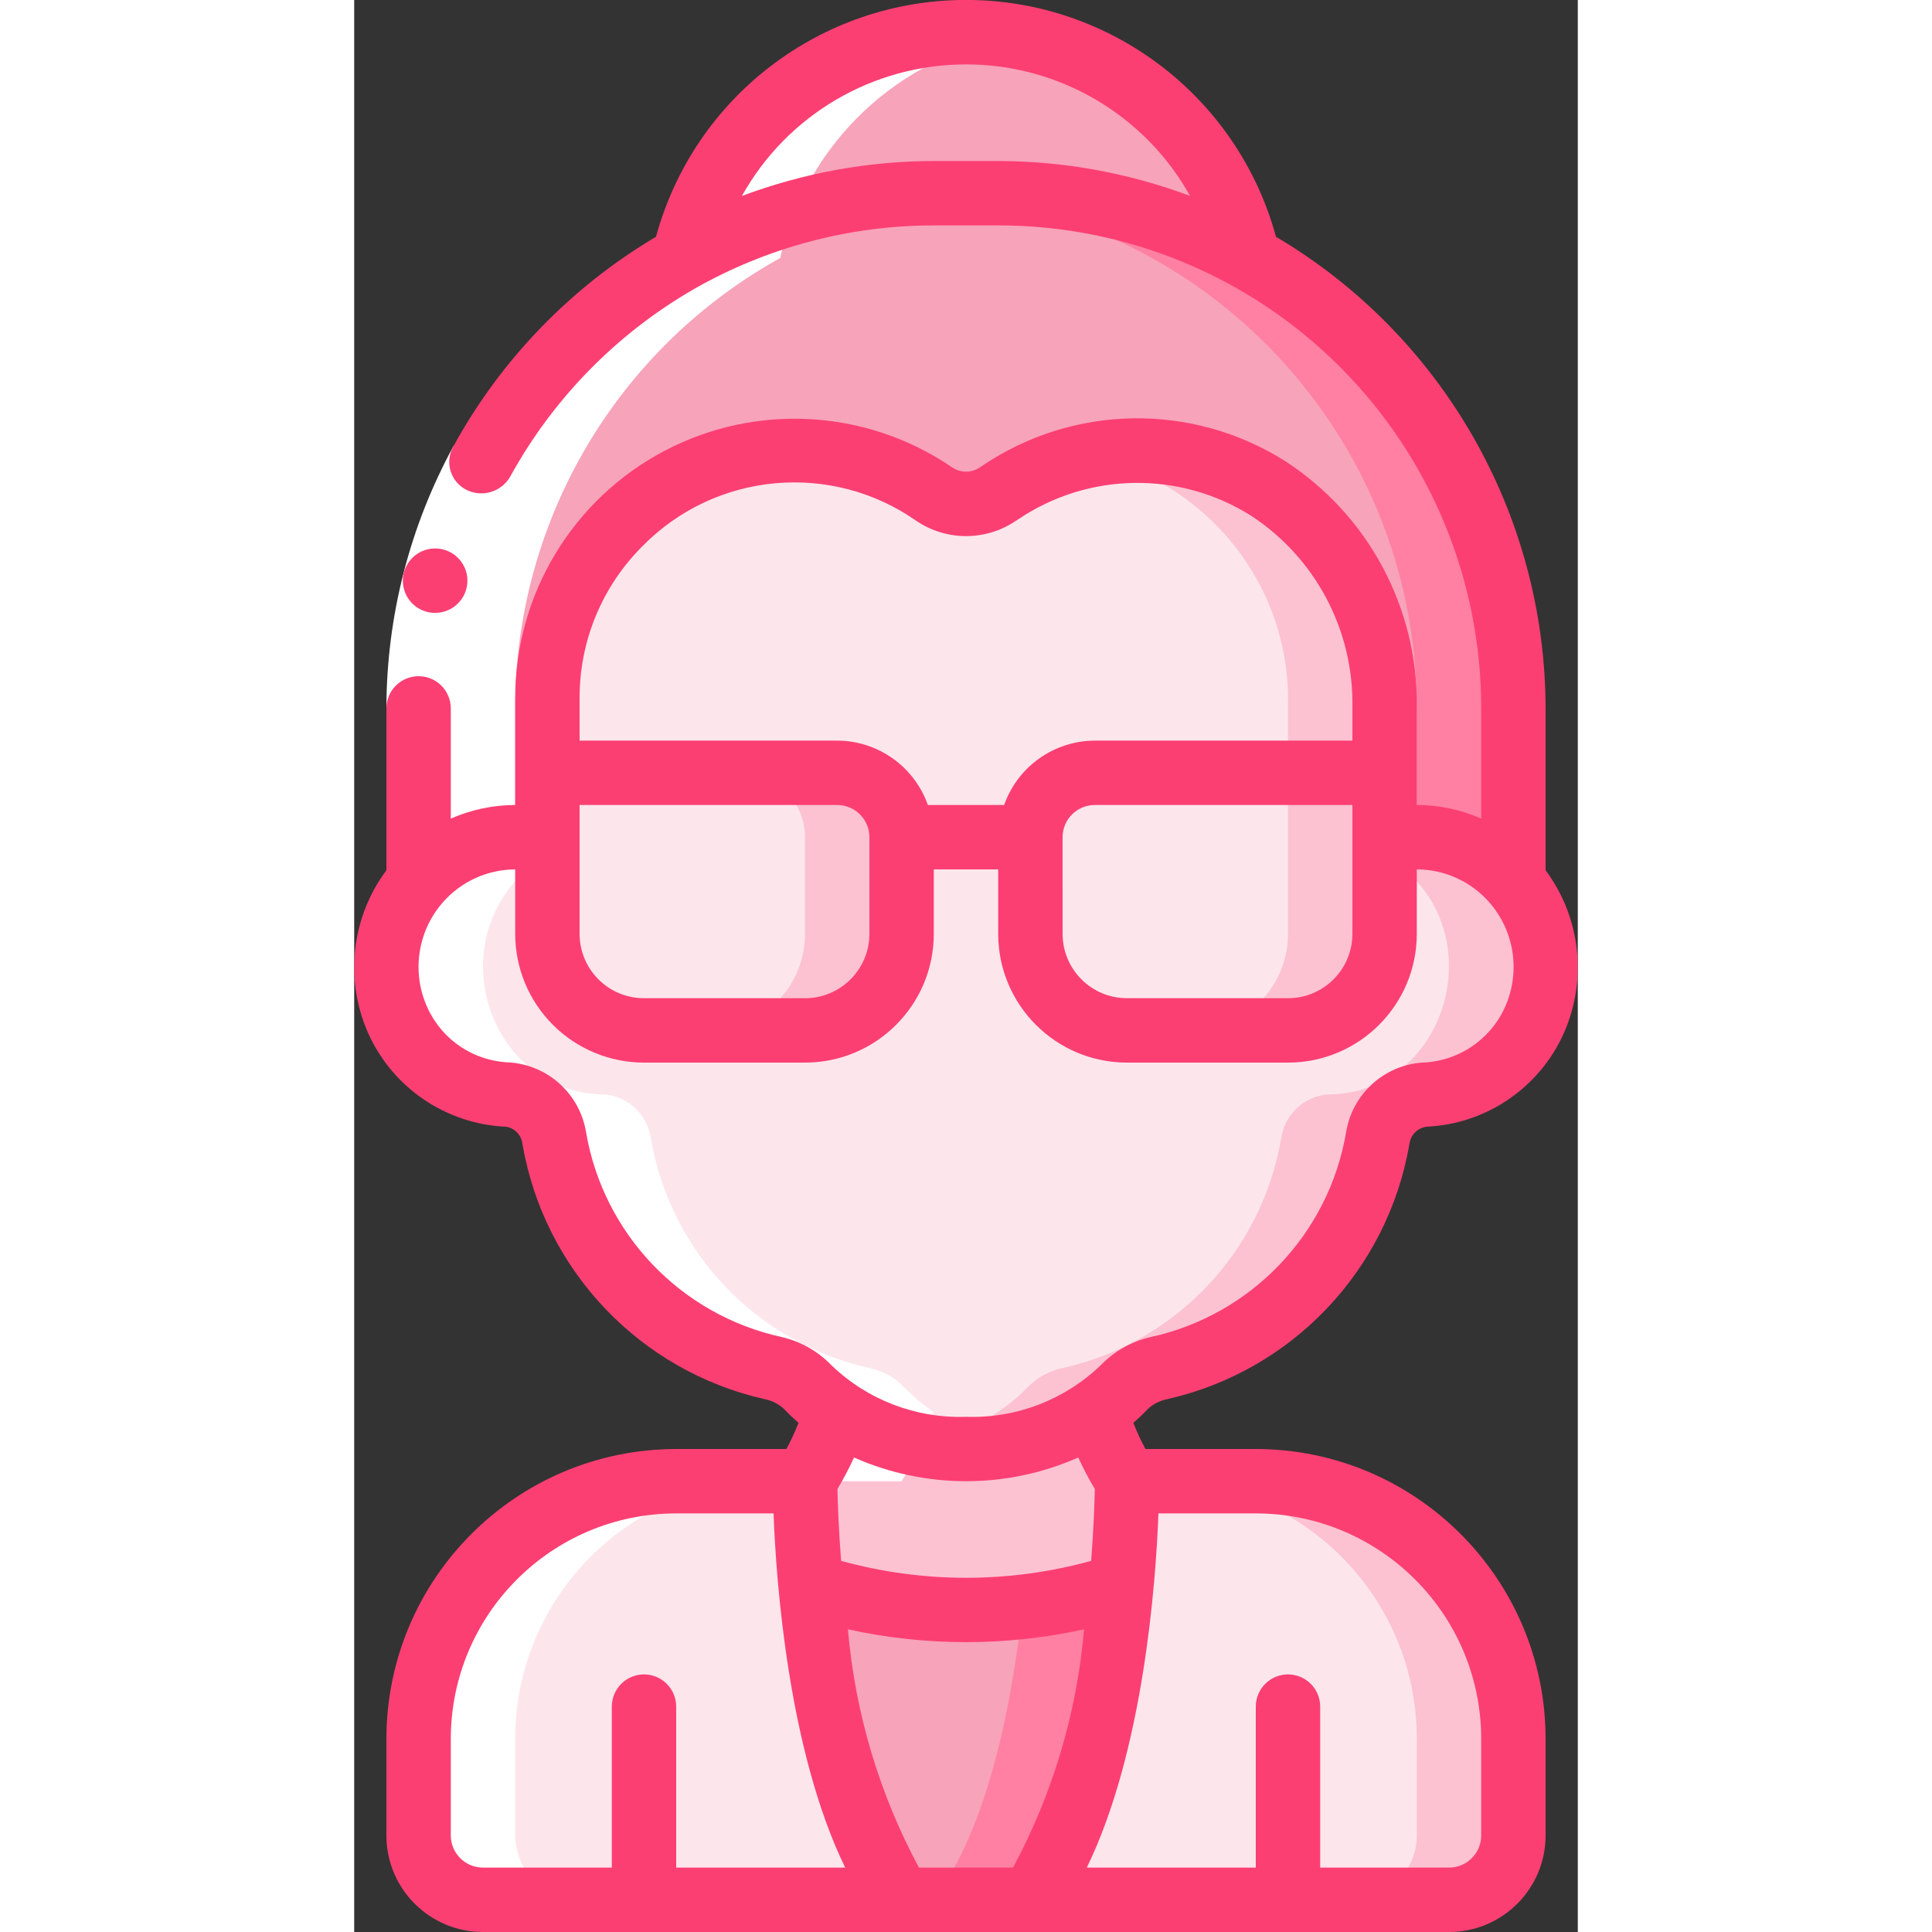
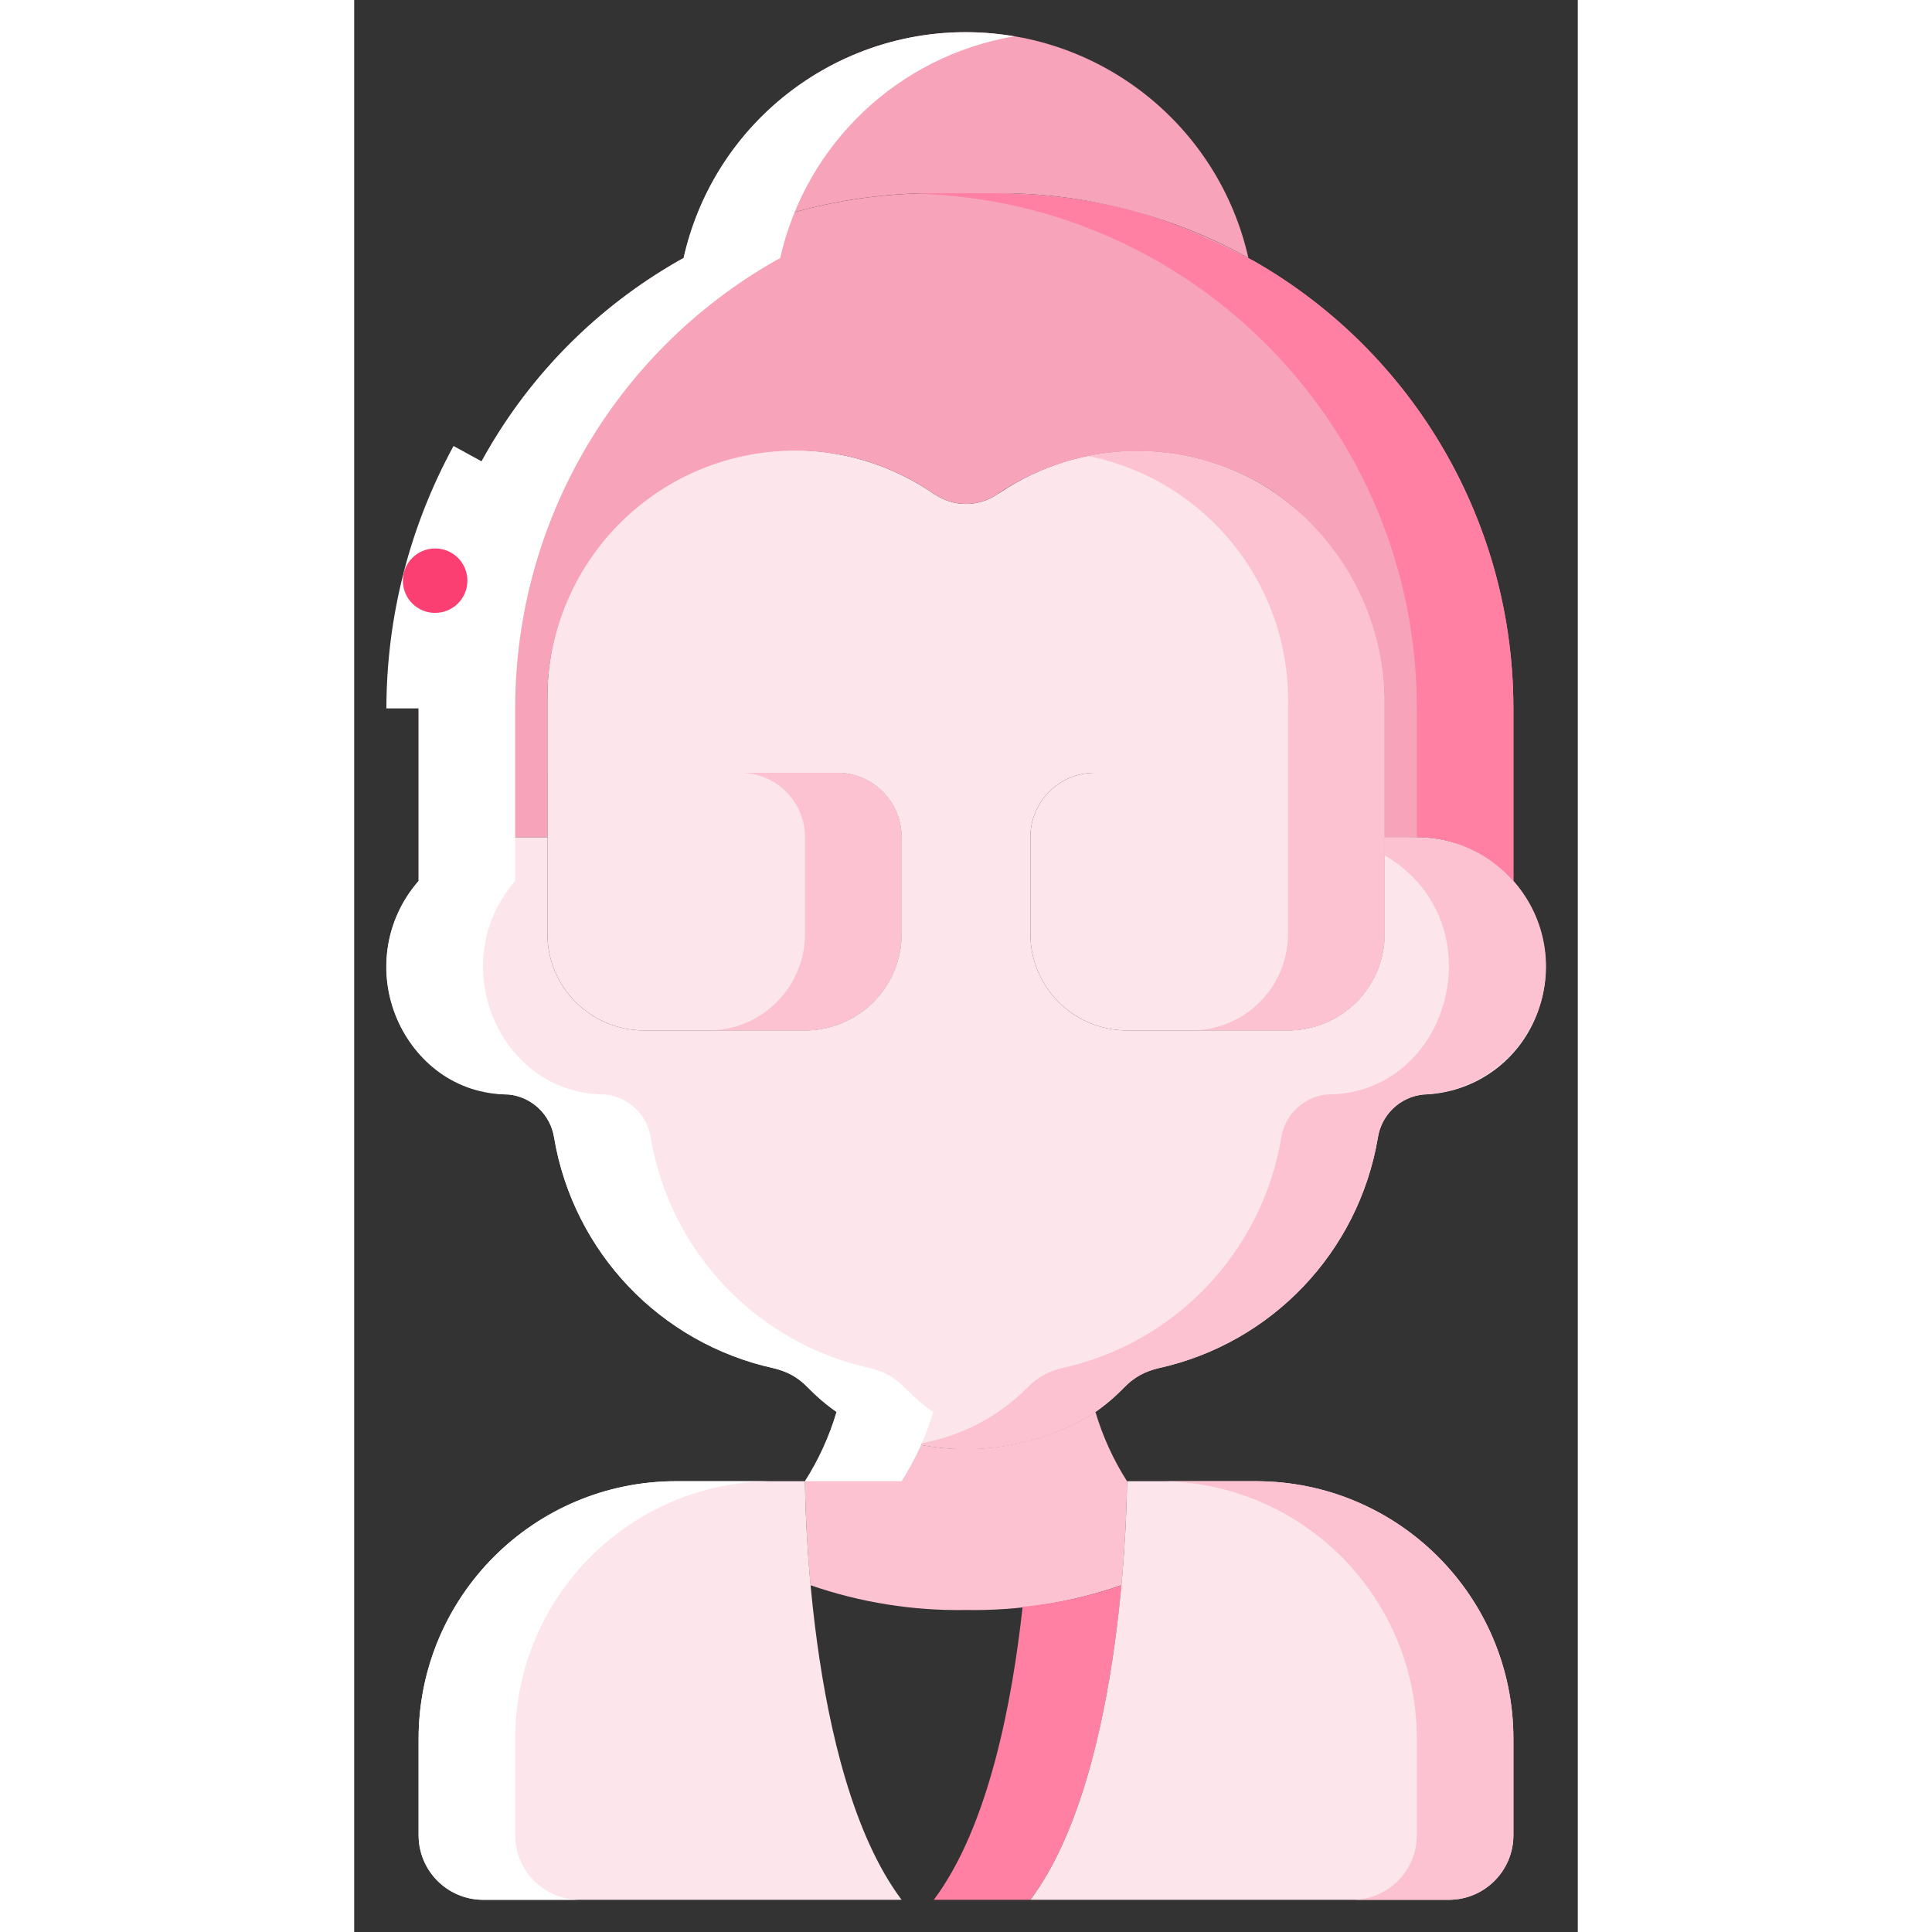
<svg xmlns="http://www.w3.org/2000/svg" height="512" viewBox="0 0 38 60" width="512">
  <rect x="0" y="0" width="38" height="60" fill="#333333" stroke="none" />
  <g id="Page-1" fill="none" fill-rule="evenodd">
    <g id="003---Elderly-Woman" fill-rule="nonzero" transform="translate(0 -1)">
      <path id="Shape" d="m36.65 32.69c-.602 1.352-1.921 2.244-3.4 2.3h-.04c-.727.071-1.312.628-1.42 1.35-.603 3.547-3.296 6.375-6.81 7.15-.399.087-.764.289-1.05.58-.276.291-.581.552-.91.78-2.461 1.534-5.579 1.534-8.04 0-.329-.228-.634-.489-.91-.78-.286-.291-.651-.493-1.05-.58-3.514-.775-6.207-3.603-6.81-7.15-.108-.722-.693-1.279-1.42-1.35h-.04c-1.479-.056-2.798-.948-3.4-2.3-.647-1.446-.393-3.137.65-4.33.757-.865 1.851-1.361 3-1.36h1v3c0 1.657 1.343 3 3 3h5c1.657 0 3-1.343 3-3v-3c-.003-1.103-.897-1.997-2-2h-9v-2.32c-.016-2.857 1.56-5.485 4.087-6.816 2.528-1.331 5.586-1.144 7.933.486h.01c.585.4 1.355.4 1.94 0l.1-.06c2.5-1.672 5.749-1.723 8.3-.13 2.3 1.491 3.671 4.06 3.63 6.8v2.04h-9c-1.105 0-2 .895-2 2v3c0 1.657 1.343 3 3 3h5c1.657 0 3-1.343 3-3v-3h1c1.149-.001 2.243.495 3 1.36 1.043 1.193 1.297 2.884.65 4.33z" fill="#fce6ec" />
      <path id="Shape" d="m29 22.96v2.04h3v-2.04c.078-2.346-.92-4.6-2.71-6.118s-4.176-2.136-6.479-1.676c3.682.75 6.293 4.038 6.189 7.794z" fill="#fcc2d2" />
      <path id="Shape" d="m36 28.36c-1.288-1.46-2.743-1.36-4-1.36v.563c3.517 2.061 2.056 7.427-1.79 7.427-.727.071-1.312.628-1.42 1.35-.603 3.547-3.296 6.375-6.81 7.15-.399.087-.764.289-1.05.58-.925.941-2.127 1.561-3.43 1.77 1.899.402 3.879.047 5.52-.99 1.056-.746.951-1.1 1.96-1.36 3.514-.775 6.207-3.603 6.81-7.15.108-.722.693-1.279 1.42-1.35 1.536-.069 2.895-1.016 3.491-2.433.596-1.417.323-3.051-.701-4.197z" fill="#fcc2d2" />
      <path id="Shape" d="m17 27v3c0 1.657-1.343 3-3 3h-5c-1.657 0-3-1.343-3-3v-5h9c1.103.003 1.997.897 2 2z" fill="#fce6ec" />
      <path id="Shape" d="m15 25h-3c1.103.003 1.997.897 2 2v3c0 1.657-1.343 3-3 3h3c1.657 0 3-1.343 3-3v-3c-.003-1.103-.897-1.997-2-2z" fill="#fcc2d2" />
      <path id="Shape" d="m32 25v5c0 1.657-1.343 3-3 3h-5c-1.657 0-3-1.343-3-3v-3c0-1.105.895-2 2-2z" fill="#fce6ec" />
      <path id="Shape" d="m29 25v5c0 1.657-1.343 3-3 3h3c1.657 0 3-1.343 3-3v-5z" fill="#fcc2d2" />
      <path id="Shape" d="m24 47s0 1.34-.17 3.23c-1.552.538-3.187.799-4.83.77-1.643.029-3.278-.232-4.83-.77-.17-1.89-.17-3.23-.17-3.23.425-.667.755-1.391.98-2.15 2.461 1.534 5.579 1.534 8.04 0 .225.759.555 1.483.98 2.15z" fill="#fcc2d2" />
-       <path id="Shape" d="m23.83 50.23c-.28 2.98-.99 7.32-2.83 9.77h-4c-1.84-2.45-2.55-6.79-2.83-9.77 1.552.538 3.187.799 4.83.77 1.643.029 3.278-.232 4.83-.77z" fill="#f7a3ba" />
      <path id="Shape" d="m20.758 50.9c-.321 2.932-1.05 6.822-2.758 9.1h3c1.84-2.45 2.55-6.79 2.83-9.77-.993.347-2.025.572-3.072.67z" fill="#ff80a2" />
      <path id="Shape" d="m17 60h-13c-1.103-.003-1.997-.897-2-2v-3c0-4.418 3.582-8 8-8h4s0 9 3 13z" fill="#fce6ec" />
      <path id="Shape" d="m36 55v3c-.003 1.103-.897 1.997-2 2h-13c3-4 3-13 3-13h4c4.418 0 8 3.582 8 8z" fill="#fce6ec" />
      <path id="Shape" d="m28 47h-3c4.418 0 8 3.582 8 8v3c-.003 1.103-.897 1.997-2 2h3c1.103-.003 1.997-.897 2-2v-3c0-4.418-3.582-8-8-8z" fill="#fcc2d2" />
      <path id="Shape" d="m36 23v5.36c-.757-.865-1.851-1.361-3-1.36h-1v-4.04c.041-2.74-1.33-5.309-3.63-6.8-2.593-1.597-5.882-1.522-8.4.19-.585.4-1.355.4-1.94 0h-.01c-.718-.5-1.516-.872-2.36-1.1-2.307-.611-4.766-.116-6.658 1.339-1.891 1.455-3.001 3.705-3.002 6.091v4.32h-1c-1.149-.001-2.243.495-3 1.36v-5.36c0-8.837 7.163-16 16-16h2c4.243 0 8.313 1.686 11.314 4.686 3.001 3.001 4.686 7.07 4.686 11.314z" fill="#f7a3ba" />
      <path id="Shape" d="m27.95 9.11c-3.115-1.559-4.839-2.266-10.45-2.094 8.639.26 15.506 7.341 15.5 15.984v4c1.149-.001 2.243.495 3 1.36l-0-5.36c.004-5.739-3.068-11.04-8.05-13.89z" fill="#ff80a2" />
      <path id="Shape" d="m27.77 9.01c-2.376-1.322-5.051-2.014-7.77-2.01h-2c-2.719-.004-5.394.688-7.77 2.01.926-4.099 4.568-7.01 8.77-7.01s7.844 2.911 8.77 7.01z" fill="#f7a3ba" />
      <g fill="#fff">
        <path id="Shape" d="m4.79 34.99c.727.071 1.312.628 1.42 1.35.603 3.547 3.296 6.375 6.81 7.15 1 .257.92.626 1.96 1.36-.225.759-.555 1.483-.98 2.15h3c.425-.667.755-1.391.98-2.15-1.04-.734-.958-1.1-1.96-1.36-3.514-.775-6.207-3.603-6.81-7.15-.108-.722-.693-1.279-1.42-1.35-3.292 0-5.01-4.083-2.79-6.63v-5.36c-.003-5.848 3.187-11.231 8.318-14.036l-.088.046c.806-3.554 3.677-6.272 7.27-6.882-4.709-.804-9.223 2.221-10.27 6.882l.088-.046c-5.131 2.805-8.321 8.188-8.318 14.036v5.36c-2.22 2.547-.5 6.63 2.79 6.63z" />
        <path id="Shape" d="m2 55v3c.003 1.103.897 1.997 2 2h3c-1.103-.003-1.997-.897-2-2v-3c0-4.418 3.582-8 8-8h-3c-4.418 0-8 3.582-8 8z" />
        <path id="Shape" d="m3.085 14.851 1.754.96c-1.203 2.205-1.835 4.677-1.839 7.189h-2c.004-2.848.721-5.649 2.085-8.149z" />
      </g>
-       <path id="Shape" d="m.431 33.079c.764 1.709 2.43 2.838 4.3 2.914.264.05.465.267.494.534.674 3.923 3.647 7.053 7.531 7.927.216.043.417.144.581.292.146.155.3.302.462.44-.108.279-.234.551-.376.814h-3.423c-4.968.006-8.994 4.032-9 9v3c0 1.657 1.343 3 3 3h30c1.657 0 3-1.343 3-3v-3c-.006-4.968-4.032-8.994-9-9h-3.427c-.142-.263-.268-.535-.376-.814.162-.138.316-.285.462-.44.164-.148.365-.249.582-.292 3.883-.875 6.856-4.005 7.53-7.928.034-.28.254-.5.533-.535 1.858-.085 3.509-1.212 4.265-2.912.735-1.663.518-3.593-.569-5.051v-5.028c-.012-6.017-3.194-11.583-8.373-14.647-1.183-4.342-5.127-7.355-9.627-7.355s-8.444 3.013-9.627 7.355c-2.64 1.565-4.812 3.809-6.288 6.5-.138.236-.171.519-.09.78.081.261.268.476.515.592.483.225 1.058.047 1.329-.412 1.333-2.431 3.308-4.449 5.709-5.834 2.27-1.297 4.838-1.979 7.452-1.979h2c3.979-.003 7.797 1.576 10.61 4.39 2.814 2.814 4.393 6.631 4.39 10.61v3.422c-.63-.277-1.311-.421-2-.422v-3.043c.038-3.084-1.51-5.971-4.1-7.645-2.881-1.813-6.561-1.756-9.384.146l-.095.063c-.255.169-.587.169-.842 0-2.656-1.819-6.101-2.017-8.949-.516-2.848 1.501-4.63 4.456-4.63 7.675v3.32c-.689.001-1.37.145-2 .423v-3.423c0-.552-.448-1-1-1s-1 .448-1 1v5.028c-1.087 1.458-1.305 3.388-.569 5.051zm9.526-24.13v.008zm8.043-2.949c-2.036.003-4.054.371-5.96 1.086 1.408-2.523 4.071-4.086 6.96-4.086s5.552 1.563 6.96 4.086c-1.906-.715-3.924-1.083-5.96-1.086zm-15 52v-3c.004-3.864 3.136-6.996 7-7h3.023c.082 2.175.468 7.391 2.225 11h-5.248v-5c0-.552-.448-1-1-1s-1 .448-1 1v5h-4c-.552 0-1-.448-1-1zm12.333-6.4c2.416.531 4.918.531 7.334 0-.223 2.591-.974 5.11-2.206 7.4h-2.922c-1.232-2.29-1.983-4.809-2.206-7.4zm19.667 3.4v3c0 .552-.448 1-1 1h-4v-5c0-.552-.448-1-1-1s-1 .448-1 1v5h-5.248c1.757-3.609 2.143-8.825 2.225-11h3.023c3.864.004 6.996 3.136 7 7zm-12-7.758c-.007.372-.032 1.176-.113 2.232-2.541.701-5.225.701-7.766 0-.081-1.056-.106-1.86-.113-2.232.189-.316.361-.643.514-.978 2.217.982 4.747.982 6.964 0 .153.335.325.662.514.978zm-1-20.235v-.007c0-.552.448-1 1-1h8v4c0 1.105-.895 2-2 2h-5c-1.105 0-2-.895-2-2zm-13.042-9.05c2.268-2.307 5.873-2.633 8.517-.769.925.615 2.129.615 3.054 0l.1-.065c2.174-1.461 5.006-1.504 7.223-.108 2 1.309 3.189 3.552 3.148 5.942v1.043h-8c-1.267.005-2.394.806-2.816 2h-2.368c-.422-1.194-1.549-1.995-2.816-2h-8v-1.32c-.005-1.773.7-3.473 1.957-4.723zm-1.958 9.043v-1h8c.552 0 1 .448 1 1v3c0 1.105-.895 2-2 2h-5c-1.105 0-2-.895-2-2zm2 7h5c2.209 0 4-1.791 4-4v-2h2v2c0 2.209 1.791 4 4 4h5c2.209 0 4-1.791 4-4v-2c.86.001 1.679.372 2.247 1.018.796.904.984 2.193.479 3.287-.465 1.007-1.46 1.663-2.568 1.695-1.189.09-2.162.984-2.353 2.161-.539 3.164-2.947 5.683-6.083 6.365-.583.135-1.114.436-1.531.865-1.121 1.082-2.634 1.663-4.191 1.609-1.558.053-3.071-.529-4.191-1.613-.416-.429-.947-.729-1.53-.864-3.135-.684-5.54-3.203-6.079-6.366-.196-1.187-1.183-2.083-2.383-2.163-1.097-.037-2.079-.691-2.537-1.689-.506-1.093-.319-2.381.476-3.285.567-.646 1.384-1.017 2.244-1.02v2c0 1.061.421 2.078 1.172 2.828.75.75 1.768 1.172 2.828 1.172z" fill="#fc3f73" />
      <path id="Shape" d="m2.516 20.034c-.552.003-1.002-.442-1.005-.995-.003-.552.442-1.002.994-1.006h.011c.552 0 1 .448 1 1s-.448 1-1 1z" fill="#fc3f73" />
    </g>
  </g>
</svg>